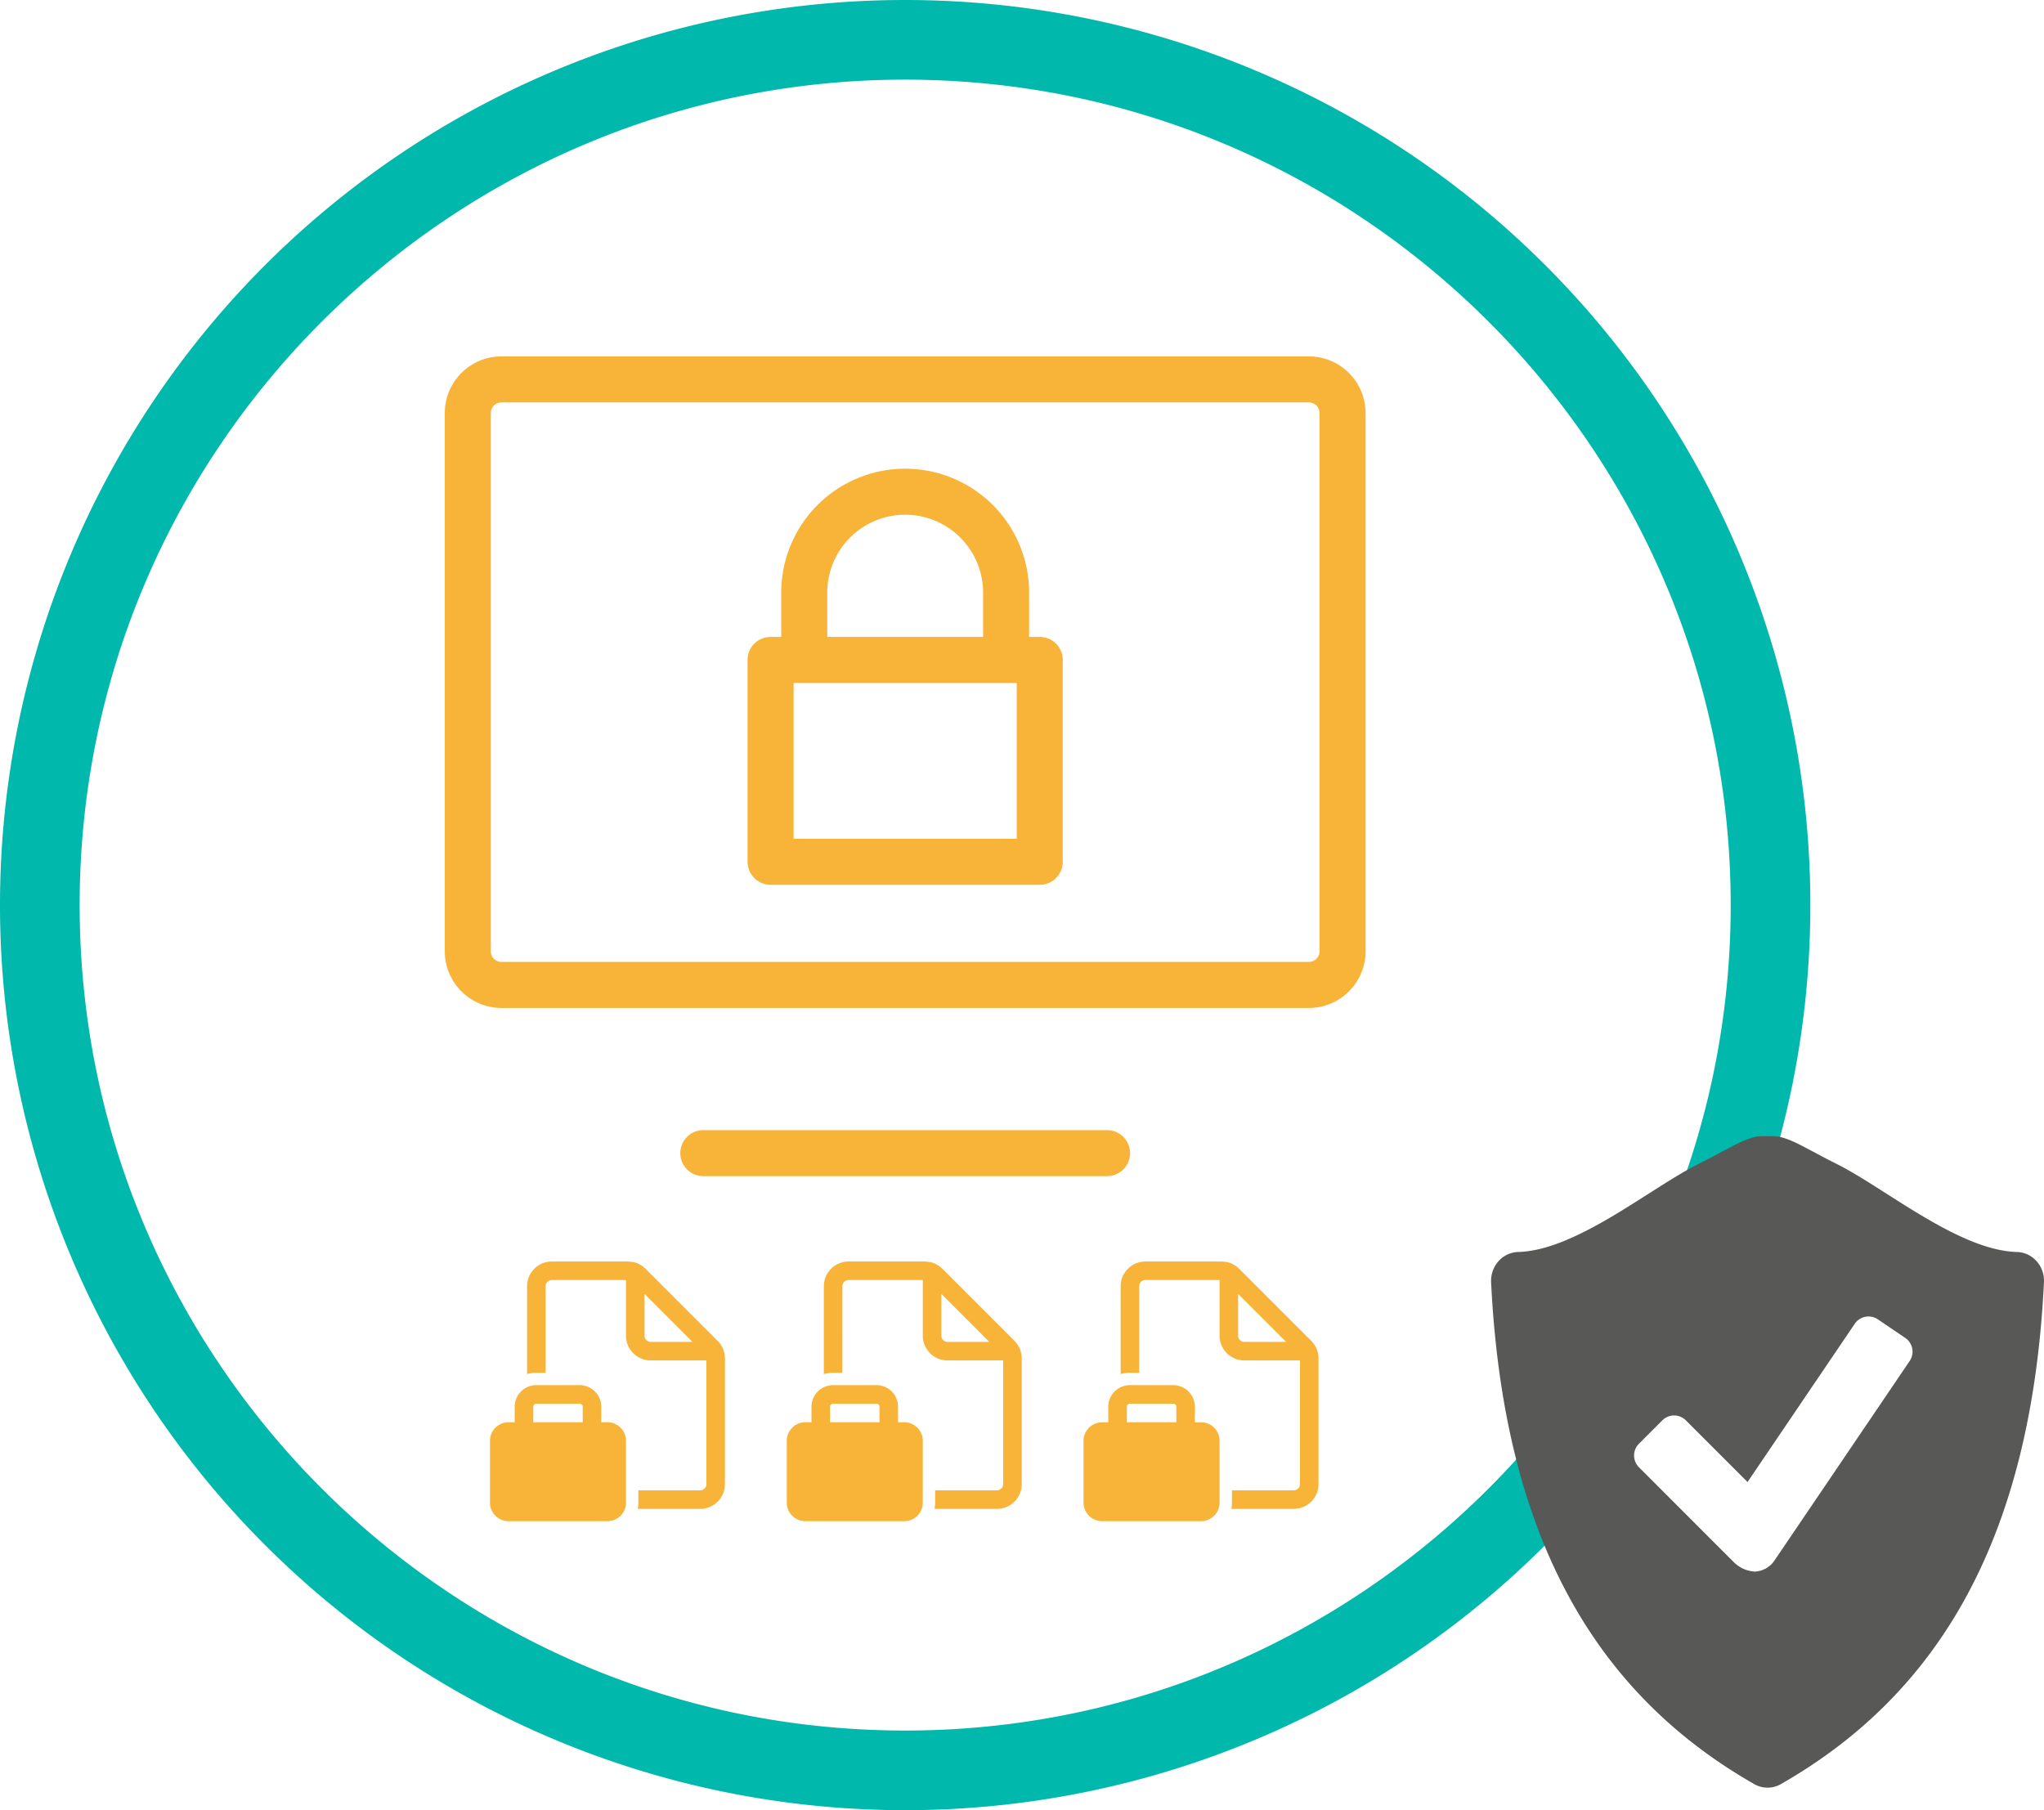
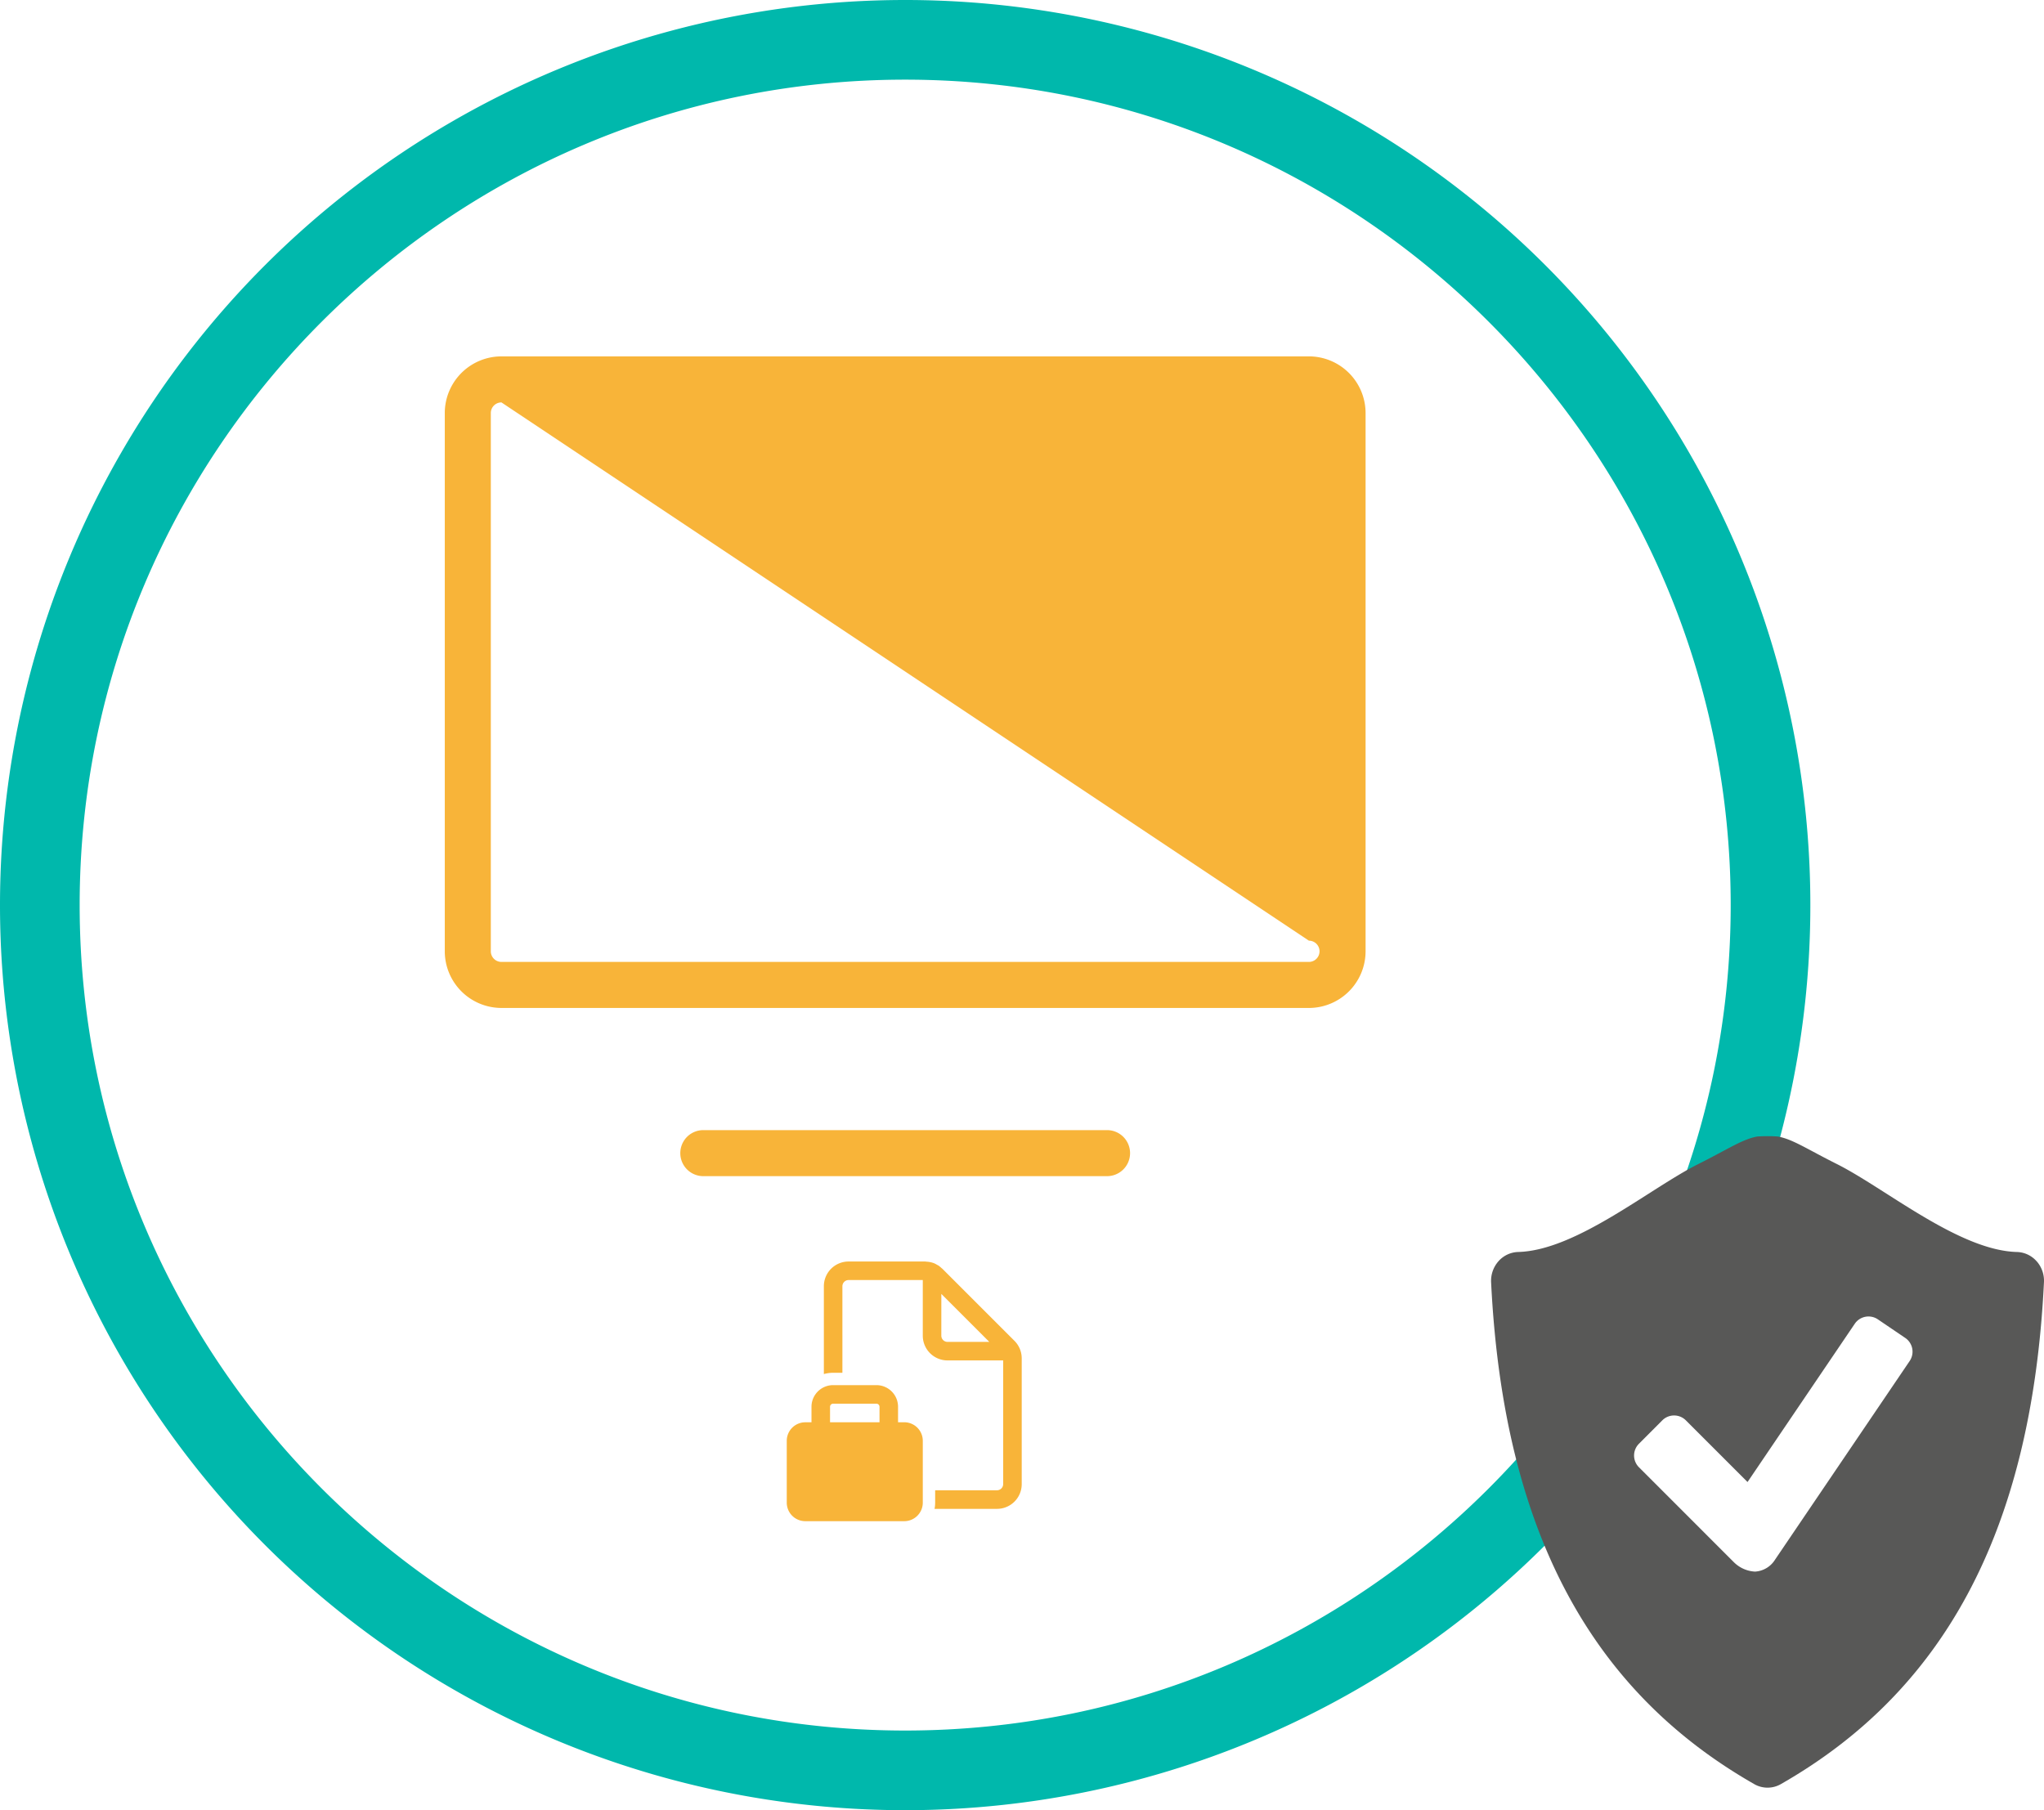
<svg xmlns="http://www.w3.org/2000/svg" width="363" height="321.506" viewBox="0 0 363 321.506">
  <g id="Grupo_23212" data-name="Grupo 23212" transform="translate(11019 -5366)">
    <g id="Grupo_23211" data-name="Grupo 23211" transform="translate(-11015 5370)">
      <g id="Grupo_23209" data-name="Grupo 23209">
        <g id="Grupo_23208" data-name="Grupo 23208">
          <path id="Elipse_184" data-name="Elipse 184" d="M156.753,6.147C73.709,6.147,6.147,73.709,6.147,156.753S73.709,307.359,156.753,307.359,307.359,239.8,307.359,156.753,239.8,6.147,156.753,6.147m0-6.147A156.753,156.753,0,1,1,0,156.753,156.753,156.753,0,0,1,156.753,0Z" fill="#00b8ac" stroke="#00b8ac" stroke-width="8" />
        </g>
        <path id="Trazado_33165" data-name="Trazado 33165" d="M98.954,22.3a4.826,4.826,0,0,0-3.492-1.645C85.149,20.383,72.1,9.355,63.471,5.027,58.142,2.363,55.623.606,52.981.143a27.41,27.41,0,0,0-3.618,0C46.721.61,44.2,2.367,38.877,5.032,30.249,9.355,17.2,20.383,6.885,20.652a4.853,4.853,0,0,0-3.5,1.645,5.244,5.244,0,0,0-1.308,3.748C4.3,71.086,20.452,98.961,48.8,115.161a4.751,4.751,0,0,0,4.741,0c28.347-16.2,44.5-44.075,46.717-89.116a5.217,5.217,0,0,0-1.3-3.748ZM76.413,40.012l-23.92,35.3a4.49,4.49,0,0,1-3.541,2.108,5.735,5.735,0,0,1-3.766-1.672L28.325,58.881a2.948,2.948,0,0,1,0-4.161l4.166-4.175a2.957,2.957,0,0,1,4.161,0L47.617,61.51,66.666,33.392a2.952,2.952,0,0,1,4.089-.777l4.876,3.307a2.952,2.952,0,0,1,.782,4.089Z" transform="translate(258.734 197.711)" fill="#585857" />
        <g id="Grupo_23207" data-name="Grupo 23207" transform="translate(74.99 59.296)">
-           <path id="Trazado_33166" data-name="Trazado 33166" d="M114.114,143.6h-71.7a4.088,4.088,0,1,1,0-8.176h71.7a4.088,4.088,0,0,1,0,8.176Zm35.85-29.875H6.563A10.075,10.075,0,0,1-3.5,103.664V8.063A10.075,10.075,0,0,1,6.563-2h143.4A10.075,10.075,0,0,1,160.027,8.063v95.6A10.075,10.075,0,0,1,149.964,113.727ZM6.563,6.176A1.889,1.889,0,0,0,4.676,8.063v95.6a1.889,1.889,0,0,0,1.887,1.887h143.4a1.889,1.889,0,0,0,1.887-1.887V8.063a1.889,1.889,0,0,0-1.887-1.887Z" transform="translate(3.5 2)" fill="#f8b439" />
-           <path id="Trazado_33167" data-name="Trazado 33167" d="M52.888,72.9H5.088A4.088,4.088,0,0,1,1,68.813V32.963a4.088,4.088,0,0,1,4.088-4.088H6.975V21.013a22.013,22.013,0,1,1,44.026,0v7.862h1.887a4.088,4.088,0,0,1,4.088,4.088v35.85A4.088,4.088,0,0,1,52.888,72.9ZM9.176,64.725H48.8V37.051H9.176Zm5.975-35.85H42.825V21.013a13.837,13.837,0,0,0-27.674,0Z" transform="translate(52.775 20.95)" fill="#f8b439" />
+           <path id="Trazado_33166" data-name="Trazado 33166" d="M114.114,143.6h-71.7a4.088,4.088,0,1,1,0-8.176h71.7a4.088,4.088,0,0,1,0,8.176Zm35.85-29.875H6.563A10.075,10.075,0,0,1-3.5,103.664V8.063A10.075,10.075,0,0,1,6.563-2h143.4A10.075,10.075,0,0,1,160.027,8.063v95.6A10.075,10.075,0,0,1,149.964,113.727ZM6.563,6.176A1.889,1.889,0,0,0,4.676,8.063v95.6a1.889,1.889,0,0,0,1.887,1.887h143.4a1.889,1.889,0,0,0,1.887-1.887a1.889,1.889,0,0,0-1.887-1.887Z" transform="translate(3.5 2)" fill="#f8b439" />
        </g>
      </g>
      <g id="Grupo_23210" data-name="Grupo 23210" transform="translate(83.015 220.056)">
-         <path id="Trazado_33166-2" data-name="Trazado 33166" d="M39.433,41.531a1.1,1.1,0,0,1-1.1,1.1H27.354v2.2a5.493,5.493,0,0,1-.11,1.1H38.335a4.392,4.392,0,0,0,4.392-4.392V19.192a4.392,4.392,0,0,0-1.286-3.1l-12.8-12.8a1.078,1.078,0,0,0-.108-.088q-.041-.031-.079-.066a4.551,4.551,0,0,0-.481-.4,1.432,1.432,0,0,0-.176-.1l-.105-.053-.11-.064a3.389,3.389,0,0,0-.365-.191,4.342,4.342,0,0,0-1.37-.3,1.23,1.23,0,0,1-.13-.015A1.329,1.329,0,0,0,25.536,2H11.981A4.392,4.392,0,0,0,7.588,6.392v15.6a5.992,5.992,0,0,1,1.647-.228h1.647V6.392a1.1,1.1,0,0,1,1.1-1.1H25.158v9.883a4.392,4.392,0,0,0,4.392,4.392h9.883ZM28.452,7.756l8.517,8.519H29.55a1.1,1.1,0,0,1-1.1-1.1Zm-23.06,22.8h-1.1A3.294,3.294,0,0,0,1,33.844V44.825a3.294,3.294,0,0,0,3.294,3.294H21.864a3.294,3.294,0,0,0,3.294-3.294V33.844a3.294,3.294,0,0,0-3.294-3.294h-1.1V27.8a3.843,3.843,0,0,0-3.843-3.843H9.236A3.843,3.843,0,0,0,5.392,27.8V30.55ZM8.687,27.8a.549.549,0,0,1,.549-.549h7.687a.549.549,0,0,1,.549.549V30.55H8.687Z" transform="translate(-1 -2)" fill="#f8b439" />
        <path id="Trazado_33167-2" data-name="Trazado 33167" d="M39.433,41.531a1.1,1.1,0,0,1-1.1,1.1H27.354v2.2a5.493,5.493,0,0,1-.11,1.1H38.335a4.392,4.392,0,0,0,4.392-4.392V19.192a4.392,4.392,0,0,0-1.286-3.1l-12.8-12.8a1.078,1.078,0,0,0-.108-.088q-.041-.031-.079-.066a4.551,4.551,0,0,0-.481-.4,1.432,1.432,0,0,0-.176-.1l-.105-.053-.11-.064a3.389,3.389,0,0,0-.365-.191,4.342,4.342,0,0,0-1.37-.3,1.23,1.23,0,0,1-.13-.015A1.329,1.329,0,0,0,25.536,2H11.981A4.392,4.392,0,0,0,7.588,6.392v15.6a5.992,5.992,0,0,1,1.647-.228h1.647V6.392a1.1,1.1,0,0,1,1.1-1.1H25.158v9.883a4.392,4.392,0,0,0,4.392,4.392h9.883ZM28.452,7.756l8.517,8.519H29.55a1.1,1.1,0,0,1-1.1-1.1Zm-23.06,22.8h-1.1A3.294,3.294,0,0,0,1,33.844V44.825a3.294,3.294,0,0,0,3.294,3.294H21.864a3.294,3.294,0,0,0,3.294-3.294V33.844a3.294,3.294,0,0,0-3.294-3.294h-1.1V27.8a3.843,3.843,0,0,0-3.843-3.843H9.236A3.843,3.843,0,0,0,5.392,27.8V30.55ZM8.687,27.8a.549.549,0,0,1,.549-.549h7.687a.549.549,0,0,1,.549.549V30.55H8.687Z" transform="translate(51.708 -2)" fill="#f8b439" />
-         <path id="Trazado_33168" data-name="Trazado 33168" d="M39.433,41.531a1.1,1.1,0,0,1-1.1,1.1H27.354v2.2a5.493,5.493,0,0,1-.11,1.1H38.335a4.392,4.392,0,0,0,4.392-4.392V19.192a4.392,4.392,0,0,0-1.286-3.1l-12.8-12.8a1.078,1.078,0,0,0-.108-.088q-.041-.031-.079-.066a4.551,4.551,0,0,0-.481-.4,1.432,1.432,0,0,0-.176-.1l-.105-.053-.11-.064a3.389,3.389,0,0,0-.365-.191,4.342,4.342,0,0,0-1.37-.3,1.23,1.23,0,0,1-.13-.015A1.329,1.329,0,0,0,25.536,2H11.981A4.392,4.392,0,0,0,7.588,6.392v15.6a5.992,5.992,0,0,1,1.647-.228h1.647V6.392a1.1,1.1,0,0,1,1.1-1.1H25.158v9.883a4.392,4.392,0,0,0,4.392,4.392h9.883ZM28.452,7.756l8.517,8.519H29.55a1.1,1.1,0,0,1-1.1-1.1Zm-23.06,22.8h-1.1A3.294,3.294,0,0,0,1,33.844V44.825a3.294,3.294,0,0,0,3.294,3.294H21.864a3.294,3.294,0,0,0,3.294-3.294V33.844a3.294,3.294,0,0,0-3.294-3.294h-1.1V27.8a3.843,3.843,0,0,0-3.843-3.843H9.236A3.843,3.843,0,0,0,5.392,27.8V30.55ZM8.687,27.8a.549.549,0,0,1,.549-.549h7.687a.549.549,0,0,1,.549.549V30.55H8.687Z" transform="translate(104.416 -2)" fill="#f8b439" />
      </g>
    </g>
  </g>
</svg>